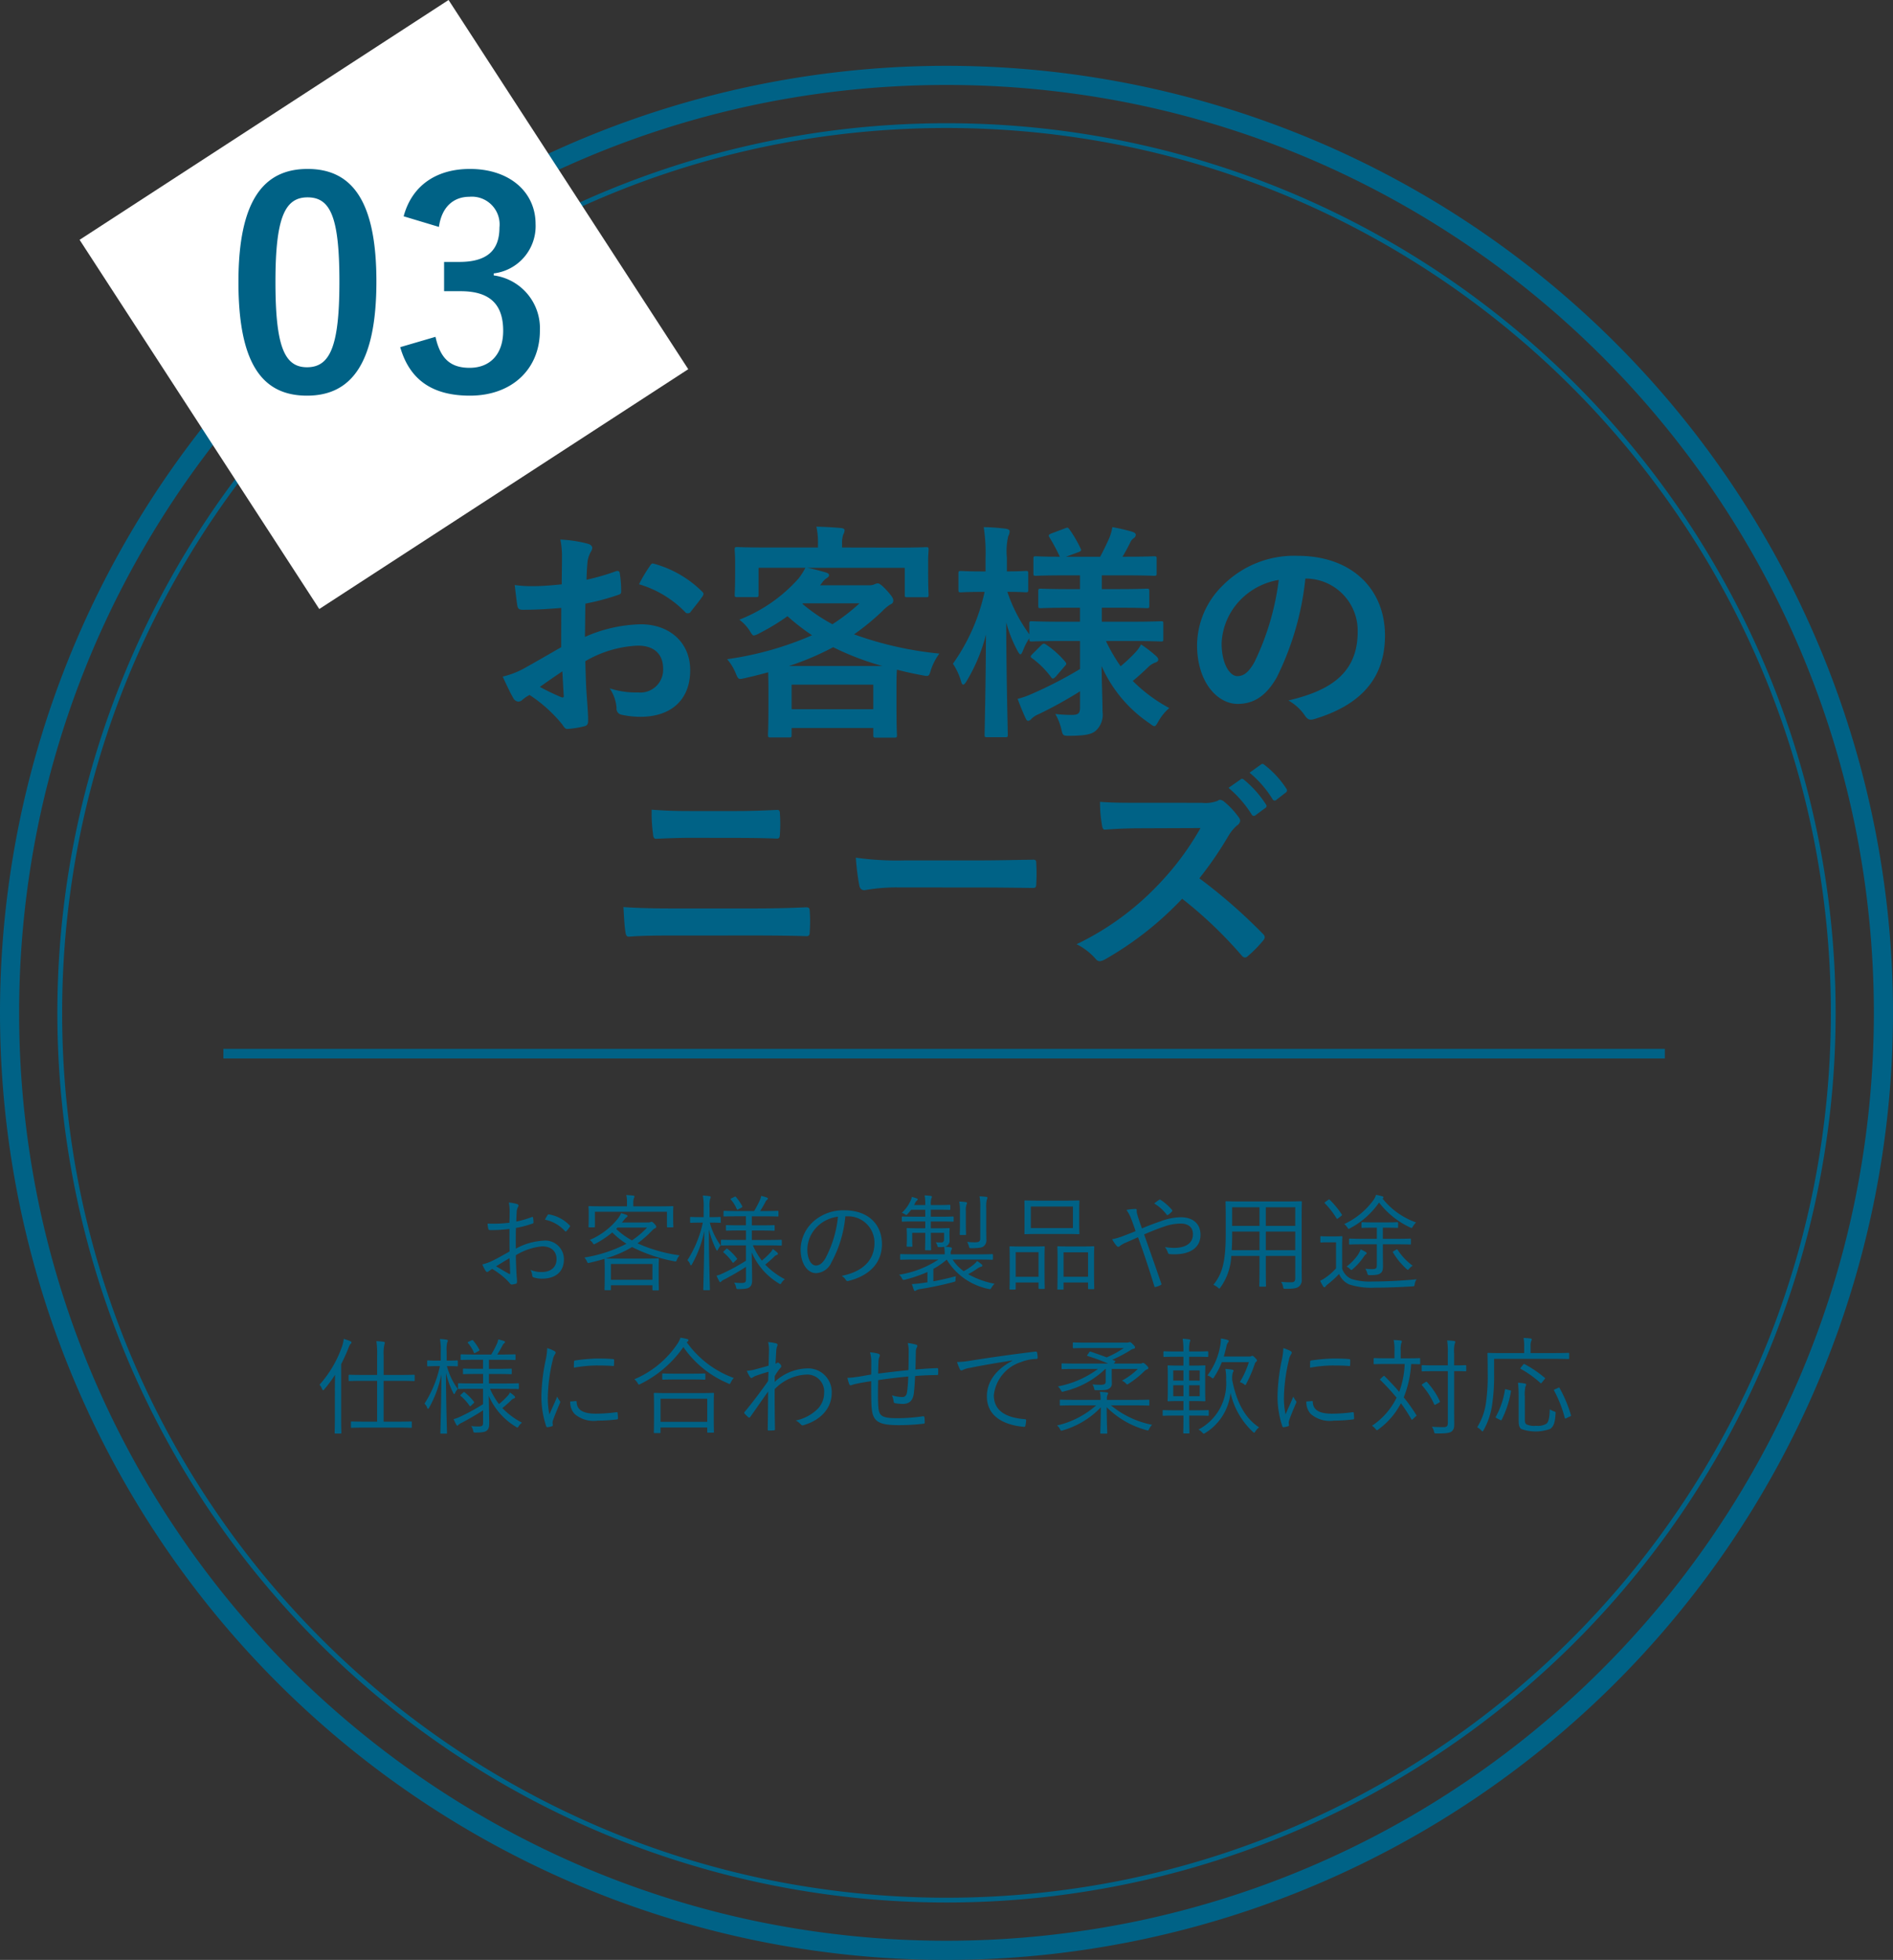
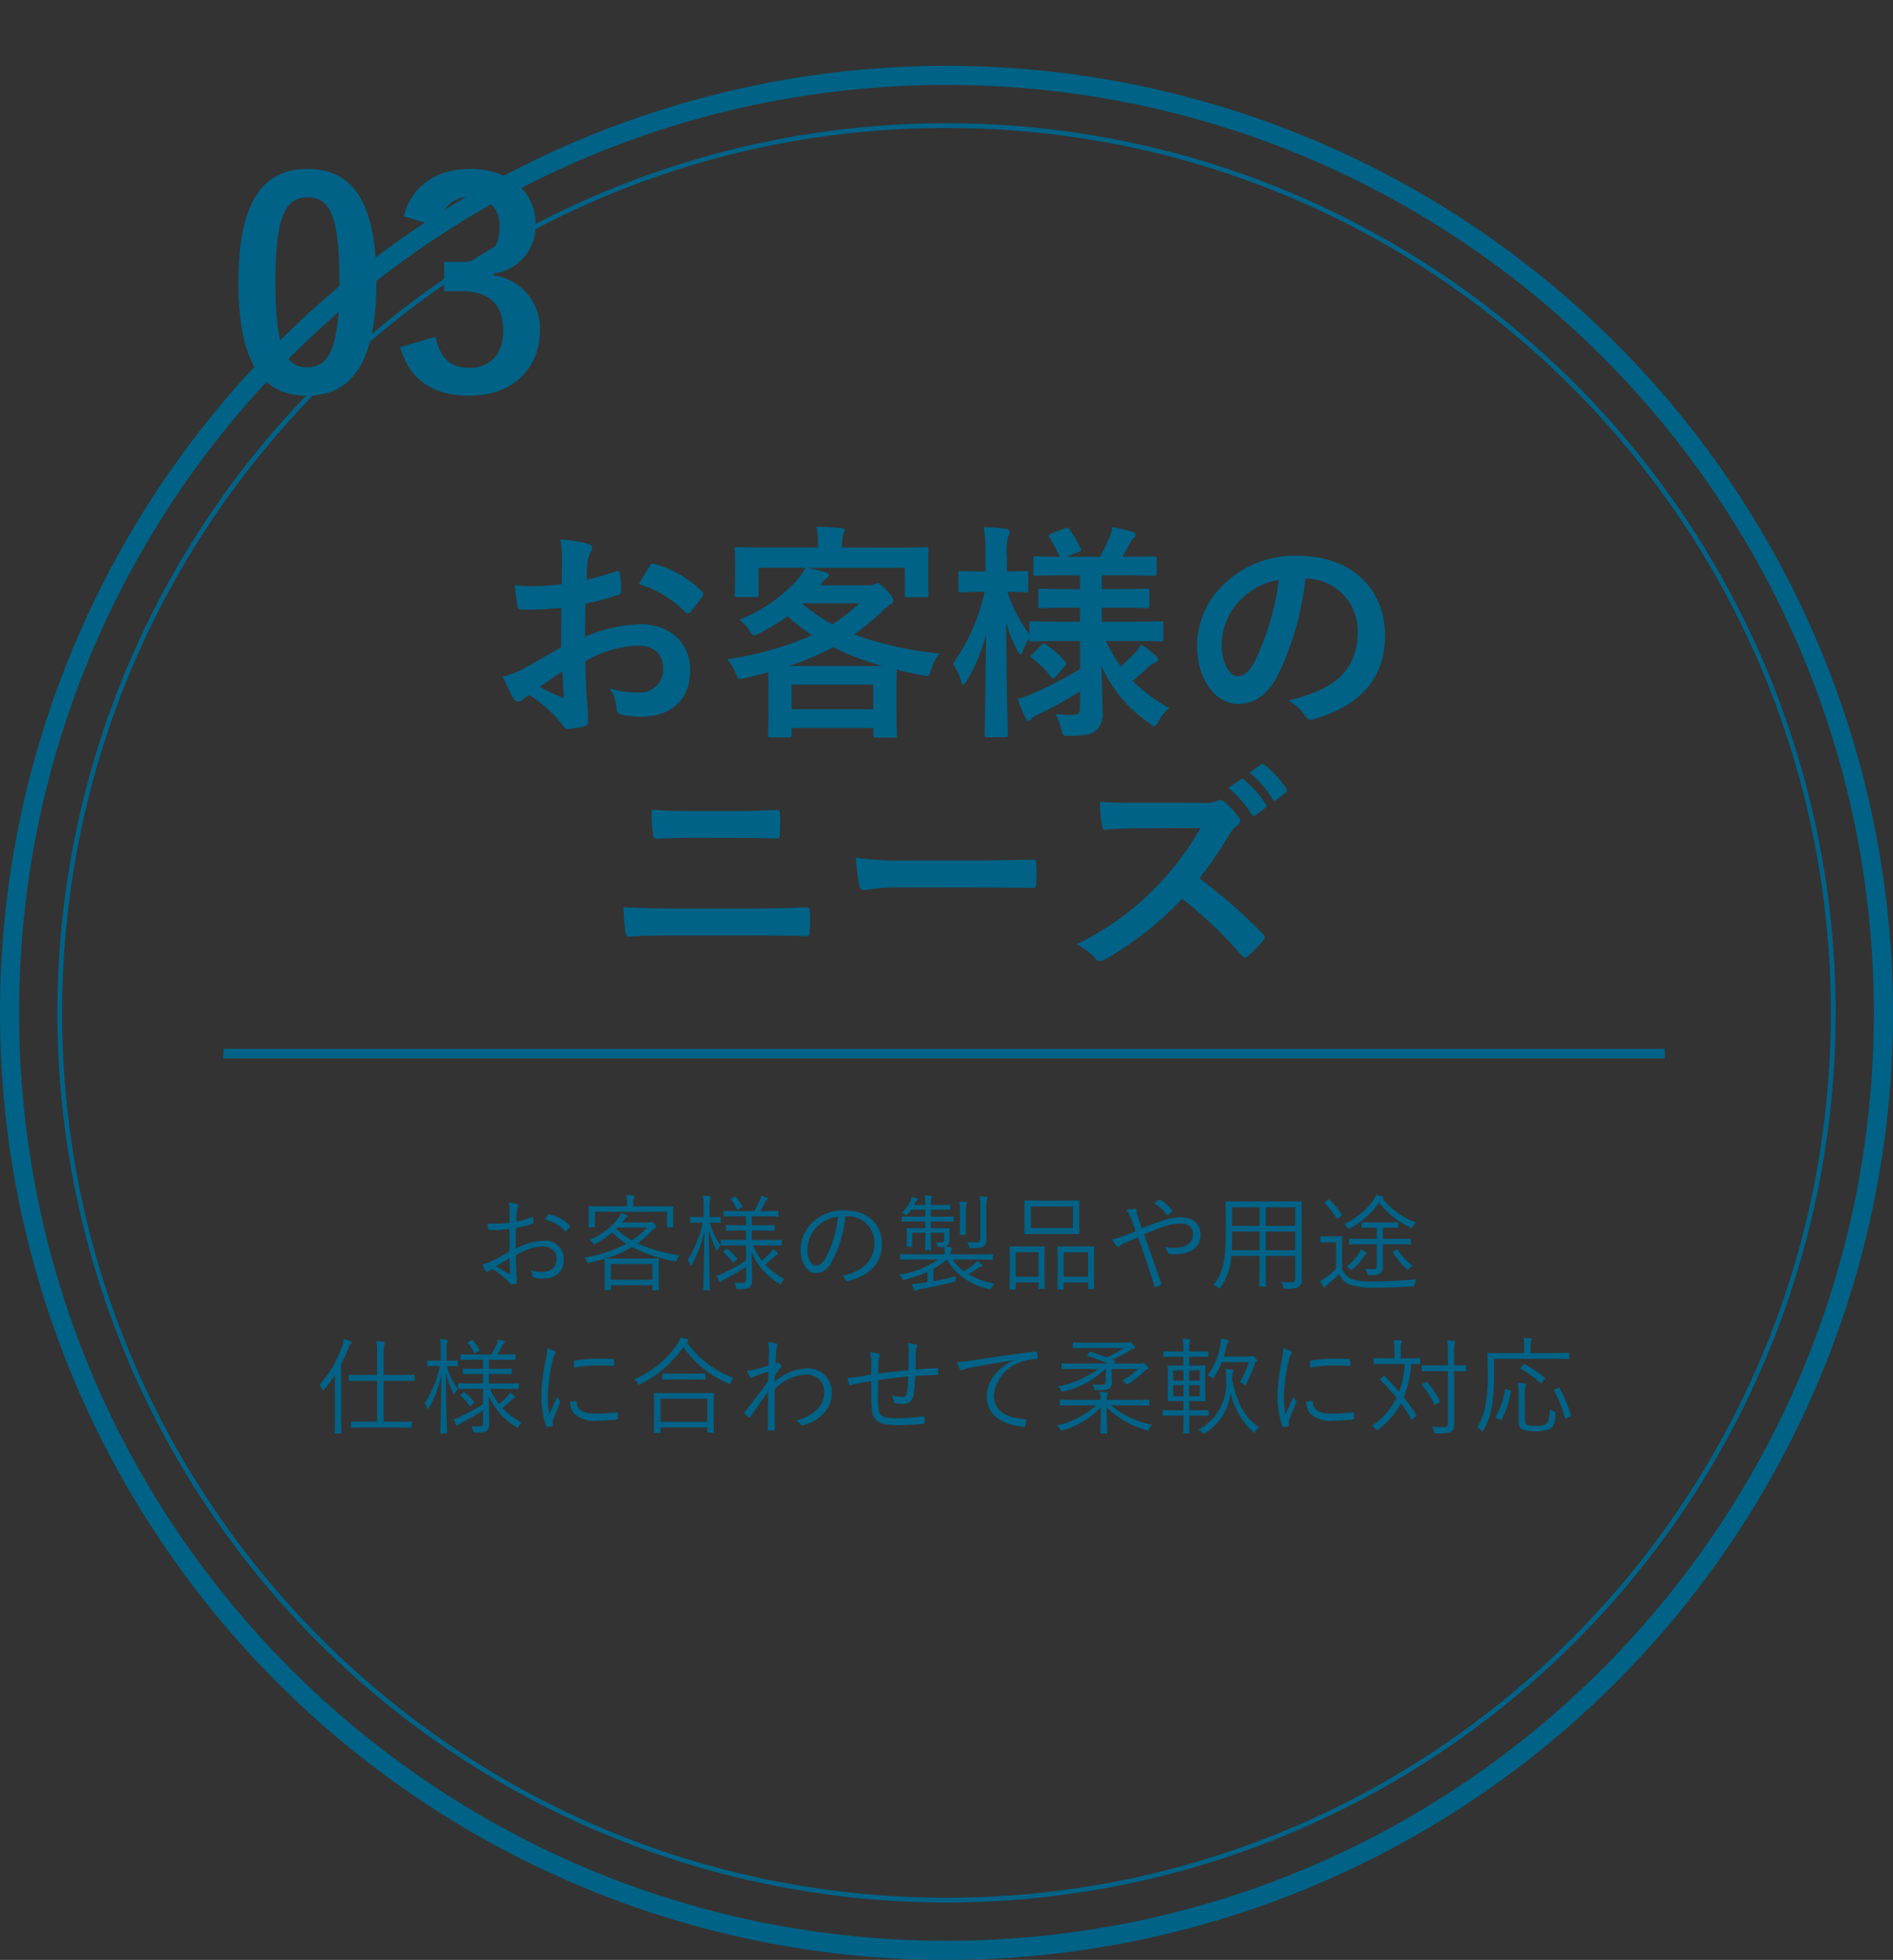
<svg xmlns="http://www.w3.org/2000/svg" width="198" height="204.881" viewBox="0 0 198 204.881">
  <rect x="0" y="0" width="198" height="204.881" fill="#333333" stroke="none" />
  <g id="グループ_89" data-name="グループ 89" transform="translate(-822 -909.762)">
    <path id="パス_504" data-name="パス 504" d="M-45.716-6.27A13.981,13.981,0,0,1-48-6.182a2.842,2.842,0,0,0,.066.517c.022.11.066.165.209.165a15.107,15.107,0,0,0,2.013-.121c0,.759,0,1.573.011,2.354-.671.385-1.3.737-1.782.968a5.121,5.121,0,0,1-1.067.385,4.111,4.111,0,0,0,.341.671c.055.077.1.121.165.121a.257.257,0,0,0,.154-.077c.1-.066.209-.143.374-.242a8.276,8.276,0,0,1,1.6,1.232c.264.286.319.4.418.4A2.383,2.383,0,0,0-45.045.11c.11-.033.121-.1.121-.253,0-.176-.044-.528-.066-1.045-.033-.682-.055-1.287-.055-1.683A6.443,6.443,0,0,1-42.306-3.8c.979,0,1.518.528,1.518,1.331,0,.913-.671,1.353-1.551,1.353a2.766,2.766,0,0,1-1.177-.231,1.464,1.464,0,0,1,.176.506c.011.176.044.253.154.286a2.837,2.837,0,0,0,.88.132c1.386,0,2.288-.693,2.288-2.024a1.945,1.945,0,0,0-2.156-1.947,6.694,6.694,0,0,0-2.871.836c-.011-.726-.011-1.452.011-2.167a10.846,10.846,0,0,0,1.716-.451c.088-.033.121-.044.121-.143a3.282,3.282,0,0,0-.044-.462c-.011-.1-.055-.11-.143-.077A10.416,10.416,0,0,1-45-6.391c.011-.352.022-.66.044-.957a1.163,1.163,0,0,1,.132-.561.293.293,0,0,0,.055-.143.172.172,0,0,0-.132-.165,4.192,4.192,0,0,0-.88-.165,4.784,4.784,0,0,1,.088,1.034C-45.694-6.974-45.705-6.666-45.716-6.27Zm.011,3.707c.033.6.044,1.089.066,1.562,0,.1-.033.121-.11.077-.462-.253-.836-.484-1.364-.792C-46.585-2.035-46.211-2.277-45.705-2.563ZM-42-6.589a3.859,3.859,0,0,1,2.1,1.2.087.087,0,0,0,.143,0,3.333,3.333,0,0,0,.352-.451.094.094,0,0,0,0-.143A3.931,3.931,0,0,0-41.58-7.139c-.077-.011-.11.011-.154.088A3.848,3.848,0,0,0-42-6.589Zm8.052.3c.088-.1.165-.2.242-.3a1.234,1.234,0,0,1,.231-.242c.055-.044.11-.088.11-.143s-.033-.077-.1-.11a3.876,3.876,0,0,0-.572-.187,2.674,2.674,0,0,1-.286.506,7.543,7.543,0,0,1-3,2.3,1.042,1.042,0,0,1,.33.33c.055.077.077.121.121.121s.088-.033.176-.077a9.7,9.7,0,0,0,1.738-1.166A8.187,8.187,0,0,0-33.473-4.07a14.7,14.7,0,0,1-4.411,1.441,1.315,1.315,0,0,1,.275.407c.088.187.088.187.308.132.561-.132,1.067-.264,1.529-.407v.033c0,.066.022.308.022.946v.825c0,1.056-.022,1.342-.022,1.4s.011.077.088.077h.495c.077,0,.088-.011.088-.077V.264h4.345V.726c0,.066.011.077.088.077h.495c.077,0,.088-.011.088-.077s-.022-.341-.022-1.419v-.924c0-.539.022-.781.022-.847s-.011-.077-.088-.077-.429.022-1.463.022h-2.6c-.935,0-1.309-.011-1.419-.022A11.37,11.37,0,0,0-32.89-3.729a16.32,16.32,0,0,0,4.4,1.485c.209.044.209.044.286-.143a1.471,1.471,0,0,1,.286-.473,15.944,15.944,0,0,1-4.4-1.254A11.738,11.738,0,0,0-30.8-5.445a.99.99,0,0,1,.33-.253.161.161,0,0,0,.11-.154c0-.066-.044-.143-.187-.3-.176-.176-.242-.22-.308-.22a.209.209,0,0,0-.1.033.593.593,0,0,1-.264.044Zm3.19,5.984H-35.1v-1.65h4.345Zm-.561-5.456A9.411,9.411,0,0,1-32.9-4.422a7.934,7.934,0,0,1-1.65-1.2l.132-.143Zm2.728-1.661c0-.275.022-.44.022-.495,0-.077-.011-.088-.088-.088-.055,0-.429.022-1.518.022h-2.585v-.4a1.3,1.3,0,0,1,.055-.429.514.514,0,0,0,.066-.209c0-.044-.044-.077-.132-.088-.22-.022-.484-.044-.726-.055a2.883,2.883,0,0,1,.077.748v.429h-2.42c-1.078,0-1.463-.022-1.518-.022-.077,0-.088.011-.088.088s.022.22.022.572v.341c0,.935-.022,1.067-.022,1.133s.011.088.088.088h.495c.077,0,.088-.011.088-.088v-1.54h7.535v1.54c0,.077.011.088.088.088h.495c.077,0,.088-.011.088-.088,0-.055-.022-.2-.022-1.133Zm9.757,3.52c1.089,0,1.452.022,1.518.022s.088-.011.088-.088V-4.4c0-.077-.011-.088-.088-.088s-.429.022-1.518.022h-1.529v-.99h.924c1,0,1.32.022,1.375.022.077,0,.088-.011.088-.088v-.407c0-.077-.011-.088-.088-.088-.055,0-.374.022-1.375.022h-.924v-.946h1.232c1.045,0,1.4.022,1.452.022.088,0,.1-.011.1-.077v-.429c0-.077-.011-.088-.1-.088-.055,0-.407.022-1.452.022h-.363c.2-.308.418-.682.55-.946a.519.519,0,0,1,.154-.209c.055-.044.11-.088.11-.143s-.055-.1-.132-.121a4.341,4.341,0,0,0-.572-.165,2.057,2.057,0,0,1-.143.462,11.059,11.059,0,0,1-.594,1.122h-1.639c-1.056,0-1.408-.022-1.474-.022s-.088.011-.088.088V-7c0,.066.011.077.088.077s.418-.022,1.474-.022h.781V-6H-21.6c-1,0-1.331-.022-1.386-.022-.077,0-.088.011-.088.088v.407c0,.077.011.088.088.088.055,0,.385-.022,1.386-.022h.627v.99H-22c-1.089,0-1.463-.022-1.518-.022s-.077.011-.077.088v.429c0,.077.011.088.077.088S-23.089-3.9-22-3.9h1.023V-2.3A20.74,20.74,0,0,1-23.419-.968a3.341,3.341,0,0,1-.638.231c.1.22.2.429.286.583q.05.1.1.1c.044,0,.088-.044.121-.088a1.477,1.477,0,0,1,.4-.242c.682-.363,1.452-.8,2.178-1.276V-.4c0,.352-.077.429-.517.429a5.469,5.469,0,0,1-.726-.044,1.337,1.337,0,0,1,.2.462c.044.22.066.22.286.22.693-.011.957-.066,1.111-.187.22-.154.286-.363.286-.781,0-.638-.022-1.716-.044-2.871A7.019,7.019,0,0,0-17.545.066a.315.315,0,0,0,.154.077c.044,0,.077-.033.132-.132a1.435,1.435,0,0,1,.352-.374,7.888,7.888,0,0,1-2.057-1.529,10.4,10.4,0,0,0,.891-.781.752.752,0,0,1,.33-.231c.077-.022.11-.066.11-.121a.189.189,0,0,0-.088-.143,3.22,3.22,0,0,0-.451-.352,1.4,1.4,0,0,1-.264.385,7.872,7.872,0,0,1-.88.825,7.512,7.512,0,0,1-.935-1.6Zm-4.785-2.871c0-.088-.011-.1-.088-.1s-.275.022-.99.022h-.088V-7.81a3.29,3.29,0,0,1,.055-.935.424.424,0,0,0,.066-.2q0-.083-.132-.1a5.5,5.5,0,0,0-.693-.066A5.729,5.729,0,0,1-25.4-7.8v.946h-.33c-.737,0-.946-.022-1-.022-.077,0-.088.011-.088.1v.429c0,.077.011.088.088.088.055,0,.264-.022,1-.022h.242A11.86,11.86,0,0,1-27.1-2.354a1.048,1.048,0,0,1,.286.429c.022.077.055.11.088.11s.066-.044.11-.121a11.925,11.925,0,0,0,1.287-3.487c-.022,3.212-.11,5.962-.11,6.127,0,.066.011.077.088.077h.528c.066,0,.077-.011.077-.077,0-.165-.1-2.937-.11-6.281a9.751,9.751,0,0,0,.759,2.1c.044.077.066.121.1.121s.066-.044.1-.121a1.53,1.53,0,0,1,.275-.418,7.167,7.167,0,0,1-1.133-2.387h.066c.715,0,.924.022.99.022s.088-.011.088-.088Zm.352,3.454c-.1.1-.11.11-.044.165a5.088,5.088,0,0,1,.924,1.023c.044.066.066.077.187-.044l.231-.22c.088-.088.088-.11.033-.165a5.447,5.447,0,0,0-.968-.979c-.055-.055-.077-.044-.176.044Zm.792-5.511c-.132.066-.132.088-.077.143a3.724,3.724,0,0,1,.616.99c.033.088.055.088.187.011l.319-.176c.088-.055.088-.077.066-.132a5.246,5.246,0,0,0-.649-.957c-.055-.066-.077-.066-.176-.022Zm12.1,1.892A2.751,2.751,0,0,1-7.535-4.158c0,1.837-1.254,3.014-3.432,3.443a1.279,1.279,0,0,1,.429.407.218.218,0,0,0,.286.121c2.387-.6,3.5-2.046,3.5-3.839,0-2.1-1.463-3.542-3.927-3.542a4.69,4.69,0,0,0-3.3,1.221A4,4,0,0,0-15.257-3.5c0,1.6.781,2.5,1.606,2.5a1.834,1.834,0,0,0,1.617-1.133,12.28,12.28,0,0,0,1.452-4.807Zm-.979.044a11.68,11.68,0,0,1-1.287,4.3c-.319.561-.649.8-1.023.8-.4,0-.891-.517-.891-1.716A3.41,3.41,0,0,1-13.5-5.885,3.706,3.706,0,0,1-11.352-6.9ZM3.344-2.42c1.034,0,1.364.022,1.43.022s.088-.011.088-.088V-2.9c0-.077-.011-.088-.088-.088s-.4.022-1.43.022H.44v-.088A.628.628,0,0,1,.506-3.41.307.307,0,0,0,.561-3.6c0-.044-.044-.088-.132-.1a4.849,4.849,0,0,0-.605-.066.65.65,0,0,0,.264-.121.622.622,0,0,0,.231-.539c0-.176-.011-.385-.011-.594v-.165c0-.286.022-.385.022-.451S.319-5.709.242-5.709s-.374.022-1.3.022h-.583V-6.4h.9C.275-6.4.605-6.38.66-6.38c.077,0,.088-.011.088-.088V-6.82c0-.088-.011-.1-.088-.1-.055,0-.385.022-1.4.022h-.9v-.737h.682c.913,0,1.2.022,1.265.022S.4-7.623.4-7.7v-.352C.4-8.129.385-8.14.308-8.14s-.352.022-1.265.022h-.682v-.044a1.86,1.86,0,0,1,.055-.649.365.365,0,0,0,.055-.176c0-.044-.055-.077-.132-.088-.176-.022-.363-.044-.627-.055a4.616,4.616,0,0,1,.066.979v.033H-3.388l.1-.2a.692.692,0,0,1,.2-.275.159.159,0,0,0,.077-.11c0-.055-.022-.077-.1-.11a4.009,4.009,0,0,0-.517-.154,1.72,1.72,0,0,1-.2.539A3.6,3.6,0,0,1-4.686-7.3a.71.71,0,0,1,.308.132.366.366,0,0,0,.176.088c.044,0,.088-.044.165-.132.121-.143.242-.275.341-.418h1.474V-6.9h-.946c-1.034,0-1.364-.022-1.419-.022-.077,0-.088.011-.088.1v.352c0,.077.011.088.088.088.055,0,.385-.022,1.419-.022h.946v.715h-.561c-.924,0-1.232-.022-1.3-.022s-.088.011-.088.077.022.2.022.66v.484c0,.473-.022.583-.022.638,0,.077.011.088.088.088h.44c.066,0,.077-.011.077-.088,0-.055-.022-.187-.022-.594v-.77h1.364v.363c0,.935-.022,1.32-.022,1.375,0,.077.011.088.088.088H-1.7c.077,0,.088-.011.088-.088,0-.055-.022-.44-.022-1.375v-.363H-.253v.638c0,.264-.088.374-.319.374a5.377,5.377,0,0,1-.561-.022.963.963,0,0,1,.176.352c.044.154.055.154.22.154a2.734,2.734,0,0,0,.495-.033,4.153,4.153,0,0,1,.055.693v.088H-3.344c-1.023,0-1.364-.022-1.419-.022-.077,0-.088.011-.088.088v.418c0,.077.011.088.088.088.055,0,.4-.022,1.419-.022h2.5A10.316,10.316,0,0,1-4.961-.836a1.008,1.008,0,0,1,.286.352c.1.2.121.22.341.165a14.324,14.324,0,0,0,2.343-.8V-.044l-.451.066A11.244,11.244,0,0,1-3.619.143c.066.209.132.418.209.616.022.066.055.1.11.1A.2.2,0,0,0-3.168.8,1.145,1.145,0,0,1-2.728.66,34.225,34.225,0,0,0,.715-.066c.22-.055.231-.077.231-.253A1.264,1.264,0,0,1,.99-.682C.2-.473-.539-.3-1.375-.143v-1.3a8.565,8.565,0,0,0,1.4-.968A6.644,6.644,0,0,0,4.4.649c.2.044.2.044.319-.154A1.68,1.68,0,0,1,5.027.11a9.141,9.141,0,0,1-2.761-1,9.43,9.43,0,0,0,.957-.583,1.128,1.128,0,0,1,.4-.2c.077-.022.132-.055.132-.11s-.022-.077-.066-.121a2.876,2.876,0,0,0-.495-.363,2.064,2.064,0,0,1-.341.363,6.75,6.75,0,0,1-1.056.7A4.52,4.52,0,0,1,.638-2.42Zm.187-2.211c0,.308-.132.407-.528.407a6.8,6.8,0,0,1-.847-.044,1.849,1.849,0,0,1,.187.451c.044.2.055.209.275.209.792-.011,1.078-.055,1.265-.2a.784.784,0,0,0,.286-.671c0-.264-.011-.605-.011-.99V-7.788a3.2,3.2,0,0,1,.055-.88.514.514,0,0,0,.066-.209c0-.044-.044-.088-.132-.1C3.938-9,3.729-9.02,3.454-9.031a6.142,6.142,0,0,1,.077,1.265Zm-2.123-1.5c0,.7-.022.99-.022,1.045,0,.088.011.1.088.1h.484c.077,0,.088-.011.088-.1,0-.055-.022-.341-.022-1.045V-7.48a1.786,1.786,0,0,1,.066-.682.3.3,0,0,0,.055-.165c0-.055-.055-.088-.132-.1a5.518,5.518,0,0,0-.682-.055,4.865,4.865,0,0,1,.077,1ZM13.882-7.513c0-.682.022-.935.022-1s-.011-.088-.088-.088c-.055,0-.418.022-1.474.022H9.7C8.657-8.58,8.294-8.6,8.228-8.6s-.077.011-.077.088.011.319.011,1V-6.16c0,.693-.011.935-.011,1s0,.088.077.088.429-.022,1.474-.022h2.64c1.056,0,1.419.022,1.474.022.077,0,.088-.011.088-.088s-.022-.308-.022-1Zm-.66,1.8h-4.4V-7.964h4.4Zm2.211,3.19c0-.858.022-1.133.022-1.188,0-.088-.011-.1-.088-.1s-.33.022-1.177.022H12.859c-.836,0-1.111-.022-1.177-.022s-.088.011-.088.1c0,.055.022.33.022,1.342v.979c0,1.694-.022,1.958-.022,2.024s.011.088.088.088h.473c.077,0,.088-.011.088-.088v-.66h2.563V.572c0,.088.011.1.088.1h.473c.077,0,.088-.011.088-.1,0-.055-.022-.319-.022-1.98Zm-.627,1.9H12.243V-3.179h2.563ZM10.252-2.53c0-.858.022-1.133.022-1.188,0-.077-.011-.088-.088-.088-.055,0-.319.022-1.133.022H7.81c-.8,0-1.067-.022-1.133-.022s-.088.011-.088.088c0,.055.022.33.022,1.342v.99C6.611.3,6.589.572,6.589.627c0,.077.011.088.088.088H7.15c.077,0,.088-.011.088-.088V-.022H9.625V.561c0,.077.011.088.088.088h.473c.077,0,.088-.011.088-.088S10.252.22,10.252-1.43ZM9.625-.616H7.238V-3.19H9.625Zm10.813-5.06c-.088-.264-.165-.451-.286-.825-.132-.418-.187-.583-.22-.726a.85.85,0,0,1-.033-.319c0-.1-.011-.165-.143-.165a5.016,5.016,0,0,0-.935.1A4.249,4.249,0,0,1,19.349-6.6c.165.44.3.814.429,1.21-.55.231-.924.363-1.342.528a6.819,6.819,0,0,1-1.111.319,3.9,3.9,0,0,0,.462.682.263.263,0,0,0,.187.11.272.272,0,0,0,.165-.088,2.484,2.484,0,0,1,.594-.341c.4-.176.77-.341,1.3-.572C20.68-2.981,21.186-1.43,21.747.385c.022.066.033.077.1.066a2.1,2.1,0,0,0,.539-.2c.11-.055.11-.088.066-.2-.594-1.738-1.166-3.344-1.782-5.1.671-.286,1.353-.572,2.079-.814A5.227,5.227,0,0,1,24.5-6.182c.605,0,1.276.242,1.276,1.122,0,.99-.847,1.419-1.947,1.419a5.491,5.491,0,0,1-.979-.088,1.991,1.991,0,0,1,.319.627.178.178,0,0,0,.176.11,3.98,3.98,0,0,0,.517.022c1.584,0,2.706-.671,2.706-2.035,0-1.166-.8-1.837-2.068-1.837a6.193,6.193,0,0,0-2.09.418C21.714-6.193,21.12-5.962,20.438-5.676Zm1.287-2.607a4.555,4.555,0,0,1,1.3,1.166.1.1,0,0,0,.143.033,2.2,2.2,0,0,0,.418-.363.12.12,0,0,0,0-.165A5.662,5.662,0,0,0,22.4-8.657c-.077-.044-.1-.044-.165,0A5.739,5.739,0,0,0,21.725-8.283Zm9.108-.209c-1.111,0-1.5-.022-1.562-.022s-.088.011-.088.088c0,.055.022.583.022,1.727v1.65C29.2-2.024,28.8-.891,27.918.22A2.045,2.045,0,0,1,28.38.5c.077.077.121.11.154.11s.066-.044.132-.132A6.125,6.125,0,0,0,29.788-2.8h2.948V-1.5c0,1.243-.022,1.76-.022,1.826s.011.088.088.088h.528c.077,0,.088-.011.088-.088S33.4-.253,33.4-1.5V-2.8h3.08V-.484c0,.3-.11.44-.385.44A10.669,10.669,0,0,1,35-.088a1.353,1.353,0,0,1,.2.506c.044.22.044.22.275.22.88,0,1.155-.066,1.364-.22a.866.866,0,0,0,.319-.759c0-.462-.011-.968-.011-1.474V-6.7c0-1.144.022-1.672.022-1.727,0-.077-.011-.088-.088-.088s-.462.022-1.573.022ZM36.476-5.94H33.4V-7.887h3.08Zm0,2.541H33.4V-5.346h3.08Zm-3.74,0h-2.9c.022-.473.044-1.023.044-1.65v-.3h2.86Zm0-2.541h-2.86V-7.887h2.86Zm8.646,2.2c0-.693.022-.979.022-1.034,0-.077-.011-.088-.088-.088-.055,0-.22.022-.781.022h-.583c-.561,0-.7-.022-.748-.022-.088,0-.1.011-.1.088v.484c0,.077.011.088.1.088.044,0,.187-.022.748-.022h.792V-1.5a6.086,6.086,0,0,1-.99.891,3.724,3.724,0,0,1-.671.407A4.783,4.783,0,0,0,39.4.385a.159.159,0,0,0,.132.088c.055,0,.088-.033.121-.088a1.352,1.352,0,0,1,.253-.242A10.9,10.9,0,0,0,41.063-.913,2.065,2.065,0,0,0,42.108.176a7.484,7.484,0,0,0,2.706.341c1.122,0,2.475-.044,3.905-.132.22-.011.22-.011.253-.242a1.2,1.2,0,0,1,.2-.5c-1.628.154-3.2.231-4.609.231a6.3,6.3,0,0,1-2.2-.264,1.766,1.766,0,0,1-.979-1.078Zm7.194-.781c0-.077-.011-.088-.088-.088-.055,0-.429.022-1.518.022H45.639V-5.753h.352c.836,0,1.089.022,1.144.022.088,0,.1-.011.1-.088v-.418c0-.077-.011-.088-.1-.088-.055,0-.308.022-1.144.022H44.649c-.847,0-1.1-.022-1.155-.022-.077,0-.088.011-.088.088v.418c0,.077.011.088.088.088.055,0,.3-.022,1.133-.022h.385v1.166H43.7c-1.089,0-1.452-.022-1.507-.022-.077,0-.088.011-.088.088v.44c0,.077.011.088.088.088.055,0,.418-.022,1.507-.022h1.309v2.178c0,.341-.088.418-.506.418a5.148,5.148,0,0,1-.7-.044,1.52,1.52,0,0,1,.2.451c.055.209.077.22.286.22.682,0,.946-.066,1.089-.187.209-.154.275-.341.275-.77,0-.363-.011-.891-.011-1.43v-.836H46.97c1.089,0,1.463.022,1.518.022.077,0,.088-.011.088-.088ZM49.115-6.3a7.8,7.8,0,0,1-3.509-2.5c.077-.033.1-.066.1-.11s-.033-.1-.121-.121a5.8,5.8,0,0,0-.66-.154,1.837,1.837,0,0,1-.286.572,7.891,7.891,0,0,1-3.047,2.486,1.144,1.144,0,0,1,.319.33c.077.121.1.165.154.165a.383.383,0,0,0,.154-.066,8.492,8.492,0,0,0,3.025-2.684A8.673,8.673,0,0,0,48.5-5.775a.4.4,0,0,0,.143.055c.044,0,.077-.044.143-.165A1.9,1.9,0,0,1,49.115-6.3ZM43.945-3.08c0-.055-.044-.1-.121-.143a4.341,4.341,0,0,0-.506-.264,2.7,2.7,0,0,1-.33.638,5.617,5.617,0,0,1-1.144,1.166,1.334,1.334,0,0,1,.352.242c.077.077.11.11.154.11s.077-.033.165-.11a6.662,6.662,0,0,0,1.1-1.232,1.564,1.564,0,0,1,.209-.264C43.9-2.992,43.945-3.025,43.945-3.08Zm2.827-.22c-.11.066-.1.088-.055.165A7.434,7.434,0,0,0,48.1-1.452c.077.066.121.11.154.11s.077-.044.143-.132a1.725,1.725,0,0,1,.363-.3A6.425,6.425,0,0,1,47.19-3.432c-.055-.077-.077-.077-.165-.022ZM39.644-8.459c-.121.077-.121.11-.055.176a8.9,8.9,0,0,1,1.2,1.54c.055.088.077.088.209-.011l.264-.209c.121-.088.121-.11.088-.165a9.457,9.457,0,0,0-1.265-1.54c-.044-.044-.077-.055-.176.022ZM-55.627,9.709c0-.077-.011-.088-.077-.088s-.429.022-1.551.022h-1.617V7.608a4.405,4.405,0,0,1,.077-1.144.746.746,0,0,0,.044-.187c0-.055-.044-.088-.121-.1a6.979,6.979,0,0,0-.759-.066,8.789,8.789,0,0,1,.077,1.518V9.643h-1.353c-1.111,0-1.474-.022-1.54-.022s-.088.011-.088.088v.484c0,.077.011.088.088.088s.429-.022,1.54-.022h1.353v4.268H-60.7c-1.089,0-1.452-.022-1.518-.022s-.077.011-.077.088v.473c0,.088.011.1.077.1s.429-.022,1.518-.022h3.179c1.089,0,1.452.022,1.507.022.077,0,.088-.011.088-.1v-.473c0-.077-.011-.088-.088-.088-.055,0-.418.022-1.507.022h-1.353V10.259h1.617c1.122,0,1.5.022,1.551.022s.077-.011.077-.088Zm-8.349,4.246c0,1.166-.022,1.672-.022,1.727,0,.077.011.088.088.088h.528c.077,0,.088-.011.088-.088,0-.055-.022-.561-.022-1.727V8.51a17.778,17.778,0,0,0,.77-1.7c.1-.253.143-.341.209-.4a.222.222,0,0,0,.1-.165c0-.055-.033-.088-.121-.132a5.573,5.573,0,0,0-.693-.242,3.046,3.046,0,0,1-.154.737,11.86,11.86,0,0,1-2.376,4.059,1.274,1.274,0,0,1,.275.451c.033.077.066.121.1.121s.077-.033.132-.1a13.865,13.865,0,0,0,1.122-1.518c-.011.506-.022,1.089-.022,1.485Zm17.644-2.86c1.089,0,1.452.022,1.518.022s.088-.011.088-.088V10.6c0-.077-.011-.088-.088-.088s-.429.022-1.518.022h-1.529v-.99h.924c1,0,1.32.022,1.375.022.077,0,.088-.011.088-.088V9.071c0-.077-.011-.088-.088-.088-.055,0-.374.022-1.375.022h-.924V8.059h1.232c1.045,0,1.4.022,1.452.022.088,0,.1-.011.1-.077V7.575c0-.077-.011-.088-.1-.088-.055,0-.407.022-1.452.022h-.363c.2-.308.418-.682.55-.946a.519.519,0,0,1,.154-.209c.055-.044.11-.088.11-.143s-.055-.1-.132-.121a4.341,4.341,0,0,0-.572-.165,2.057,2.057,0,0,1-.143.462,11.059,11.059,0,0,1-.594,1.122h-1.639c-1.056,0-1.408-.022-1.474-.022s-.088.011-.088.088V8c0,.066.011.077.088.077s.418-.022,1.474-.022h.781V9H-49.1c-1,0-1.331-.022-1.386-.022-.077,0-.088.011-.088.088v.407c0,.077.011.088.088.088.055,0,.385-.022,1.386-.022h.627v.99H-49.5c-1.089,0-1.463-.022-1.518-.022s-.077.011-.077.088v.429c0,.077.011.088.077.088s.429-.022,1.518-.022h1.023V12.7a20.74,20.74,0,0,1-2.442,1.331,3.341,3.341,0,0,1-.638.231c.1.22.2.429.286.583q.05.1.1.1c.044,0,.088-.044.121-.088a1.477,1.477,0,0,1,.4-.242c.682-.363,1.452-.8,2.178-1.276V14.6c0,.352-.077.429-.517.429a5.469,5.469,0,0,1-.726-.044,1.337,1.337,0,0,1,.2.462c.044.22.066.22.286.22.693-.011.957-.066,1.111-.187.22-.154.286-.363.286-.781,0-.638-.022-1.716-.044-2.871a7.019,7.019,0,0,0,2.838,3.234.315.315,0,0,0,.154.077c.044,0,.077-.033.132-.132a1.435,1.435,0,0,1,.352-.374,7.888,7.888,0,0,1-2.057-1.529,10.4,10.4,0,0,0,.891-.781.752.752,0,0,1,.33-.231c.077-.022.11-.066.11-.121a.189.189,0,0,0-.088-.143,3.22,3.22,0,0,0-.451-.352,1.4,1.4,0,0,1-.264.385,7.872,7.872,0,0,1-.88.825,7.512,7.512,0,0,1-.935-1.6Zm-4.785-2.871c0-.088-.011-.1-.088-.1s-.275.022-.99.022h-.088V7.19a3.29,3.29,0,0,1,.055-.935.424.424,0,0,0,.066-.2q0-.083-.132-.1a5.5,5.5,0,0,0-.693-.066A5.729,5.729,0,0,1-52.9,7.2v.946h-.33c-.737,0-.946-.022-1-.022-.077,0-.088.011-.088.1v.429c0,.077.011.088.088.088.055,0,.264-.022,1-.022h.242A11.86,11.86,0,0,1-54.6,12.646a1.048,1.048,0,0,1,.286.429c.022.077.055.11.088.11s.066-.044.11-.121a11.925,11.925,0,0,0,1.287-3.487c-.022,3.212-.11,5.962-.11,6.127,0,.066.011.077.088.077h.528c.066,0,.077-.011.077-.077,0-.165-.1-2.937-.11-6.281a9.751,9.751,0,0,0,.759,2.1c.044.077.066.121.1.121s.066-.044.1-.121a1.53,1.53,0,0,1,.275-.418,7.167,7.167,0,0,1-1.133-2.387h.066c.715,0,.924.022.99.022s.088-.011.088-.088Zm.352,3.454c-.1.1-.11.11-.044.165a5.088,5.088,0,0,1,.924,1.023c.044.066.066.077.187-.044l.231-.22c.088-.088.088-.11.033-.165a5.447,5.447,0,0,0-.968-.979c-.055-.055-.077-.044-.176.044Zm.792-5.511c-.132.066-.132.088-.077.143a3.724,3.724,0,0,1,.616.99c.033.088.055.088.187.011l.319-.176c.088-.055.088-.077.066-.132a5.246,5.246,0,0,0-.649-.957c-.055-.066-.077-.066-.176-.022Zm8.206.671a6.345,6.345,0,0,1-.154,1.221,20.015,20.015,0,0,0-.451,3.751,9.763,9.763,0,0,0,.5,3.19.138.138,0,0,0,.121.11,2.666,2.666,0,0,0,.495-.11.094.094,0,0,0,.077-.1c0-.077-.022-.143-.022-.242a.655.655,0,0,1,.044-.275c.231-.649.462-1.188.7-1.749a.365.365,0,0,0,.055-.176.175.175,0,0,0-.055-.11,2.737,2.737,0,0,1-.264-.44c-.319.77-.55,1.243-.814,1.859a8.386,8.386,0,0,1-.165-1.892,18.033,18.033,0,0,1,.517-3.8,1.615,1.615,0,0,1,.22-.583.3.3,0,0,0,.077-.187c0-.066-.044-.11-.154-.176A4.057,4.057,0,0,0-41.767,6.838Zm2.409,5.577a1.811,1.811,0,0,0,.462,1.309,3.056,3.056,0,0,0,2.42.693,16.458,16.458,0,0,0,1.969-.121c.143-.022.143-.033.143-.132,0-.154-.022-.385-.033-.517-.011-.11-.033-.121-.121-.11a16.457,16.457,0,0,1-2.167.154c-1.3,0-1.969-.374-2-1.21,0-.088-.022-.121-.077-.11Zm.385-3.531a13.941,13.941,0,0,1,2.3-.231c.627,0,1.342.011,1.771.055.1.011.121-.011.121-.1.011-.165.011-.341.011-.517,0-.088-.022-.1-.165-.11-.3-.033-.924-.055-1.562-.055a18.2,18.2,0,0,0-2.332.2c-.11.022-.132.055-.132.154C-38.973,8.411-38.973,8.587-38.973,8.884Zm14.63,3.8c0-.748.022-1.023.022-1.078,0-.077-.011-.088-.1-.088-.055,0-.429.022-1.507.022h-3.08c-1.078,0-1.452-.022-1.518-.022s-.088.011-.088.088c0,.055.022.33.022,1.232v.891c0,1.6-.022,1.848-.022,1.914s.011.077.088.077H-30c.077,0,.088-.011.088-.077v-.506h4.884v.451c0,.077.011.088.088.088h.517c.088,0,.1-.011.1-.088,0-.055-.022-.308-.022-1.892Zm-.682,1.859h-4.884V12.129h4.884Zm-2.046-8.4A.156.156,0,0,0-26.994,6c0-.055-.044-.088-.154-.121-.187-.044-.418-.088-.682-.132a2.352,2.352,0,0,1-.308.627,10.153,10.153,0,0,1-4.51,3.718,1.505,1.505,0,0,1,.341.4c.066.11.088.154.143.154A.478.478,0,0,0-32,10.578a11.8,11.8,0,0,0,4.477-3.85,10.7,10.7,0,0,0,4.653,3.784.39.39,0,0,0,.176.066c.055,0,.088-.055.143-.176a1.58,1.58,0,0,1,.308-.44,10.376,10.376,0,0,1-4.928-3.74Zm1.848,3.432c0-.077-.011-.088-.088-.088-.055,0-.363.022-1.287.022h-1.76c-.924,0-1.221-.022-1.287-.022s-.088.011-.088.088v.473c0,.077.011.088.088.088s.363-.022,1.287-.022h1.76c.924,0,1.232.022,1.287.022.077,0,.088-.011.088-.088Zm6.567-3.355a3.722,3.722,0,0,1,.088.968c-.022.649-.022,1.056-.044,1.485-.638.187-1.078.3-1.551.429a4.474,4.474,0,0,1-.726.11,4.336,4.336,0,0,0,.308.605c.077.1.121.154.187.143.088-.011.22-.143.462-.231.374-.132.88-.3,1.309-.418,0,.264-.022.6-.033.968-.836,1.177-1.628,2.233-2.453,3.223-.055.066-.066.121-.011.176a4.632,4.632,0,0,0,.407.4c.066.044.121.033.187-.044.616-.869,1.21-1.738,1.87-2.662-.011,1.463-.022,2.629-.044,3.982,0,.077.022.1.088.1.2,0,.484-.011.583-.022.055-.011.088-.033.088-.1-.022-1.441-.044-2.805-.033-4.2a4.878,4.878,0,0,1,3.333-1.529A1.763,1.763,0,0,1-12.8,11.513a2.381,2.381,0,0,1-.671,1.672,4.58,4.58,0,0,1-2.3,1.221,1.7,1.7,0,0,1,.528.4.248.248,0,0,0,.319.077c2-.594,2.915-1.969,2.915-3.322a2.465,2.465,0,0,0-2.618-2.6,5.139,5.139,0,0,0-3.344,1.408c0-.2,0-.374.011-.616a6.094,6.094,0,0,1,.539-.792c.1-.11.143-.165.143-.231a.409.409,0,0,0-.143-.242c-.1-.1-.165-.143-.209-.143a.119.119,0,0,0-.077.033.645.645,0,0,1-.176.088c.022-.528.055-.913.077-1.408a1.637,1.637,0,0,1,.1-.429c.055-.132.044-.231-.077-.275A4.08,4.08,0,0,0-18.656,6.211ZM-3.982,9.137c-1.012.1-2.222.242-3.168.363.011-.407.011-.748.033-1.2a1.594,1.594,0,0,1,.077-.484.913.913,0,0,0,.066-.231.2.2,0,0,0-.154-.165A4.331,4.331,0,0,0-8,7.278a3.714,3.714,0,0,1,.132,1.078c0,.407,0,.814-.011,1.243-.539.088-1.089.2-1.672.275a5.632,5.632,0,0,1-.814.066,3.934,3.934,0,0,0,.2.682c.044.1.11.121.22.088a4.036,4.036,0,0,1,.506-.143c.506-.11.979-.187,1.562-.275,0,1.166,0,2.365.055,2.849.132,1.32.66,1.749,2.783,1.749a21.72,21.72,0,0,0,2.662-.154c.077-.011.1-.044.1-.154a4.351,4.351,0,0,0-.033-.517c-.011-.088-.044-.11-.176-.1a18.446,18.446,0,0,1-2.662.2c-1.617,0-1.9-.242-1.98-1.155-.055-.627-.044-1.661-.022-2.827C-6.138,10.028-5.038,9.9-4,9.808a15.1,15.1,0,0,1-.11,1.518c-.055.451-.2.627-.528.627a3.858,3.858,0,0,1-1.067-.176,2.389,2.389,0,0,1,.176.616c.011.121.033.176.132.2a5,5,0,0,0,.825.077c.649,0,1.045-.3,1.155-1.1.055-.418.1-1.1.132-1.815.814-.066,1.54-.1,2.3-.1.088,0,.11-.033.11-.132a3.552,3.552,0,0,0,0-.484c0-.088-.022-.11-.11-.11-.726.022-1.43.077-2.266.143.022-.638.033-1.221.044-1.881a.917.917,0,0,1,.088-.4.312.312,0,0,0,.066-.176c0-.077-.033-.11-.143-.143a4.707,4.707,0,0,0-.858-.165,3.419,3.419,0,0,1,.1.913C-3.96,7.806-3.96,8.466-3.982,9.137Zm10.89-.99c-1.727.913-2.684,2.189-2.684,3.74,0,2.222,2,3.014,3.861,3.179.121.011.154-.033.176-.154a3.291,3.291,0,0,0,.066-.528c0-.088-.033-.11-.176-.121-1.606-.132-3.2-.671-3.2-2.5A4.093,4.093,0,0,1,7.788,8.3a4.554,4.554,0,0,1,1.606-.33c.11-.011.143-.033.143-.132a3.128,3.128,0,0,0-.066-.55c-.022-.066-.077-.1-.187-.088-2.948.363-5.181.693-6.82.957A8.6,8.6,0,0,1,1.1,8.29a6.09,6.09,0,0,0,.308.781.186.186,0,0,0,.154.1.611.611,0,0,0,.209-.077,2.367,2.367,0,0,1,.66-.187C3.817,8.62,5.247,8.389,6.9,8.125Zm10.6.308.1-.143c.066-.1.066-.1.011-.143l-.275-.121a13.1,13.1,0,0,0,1.87-.979,1.034,1.034,0,0,1,.319-.154c.088-.011.187-.044.187-.143s-.055-.165-.242-.352-.253-.209-.308-.209a.263.263,0,0,0-.1.022.533.533,0,0,1-.2.033H14.817c-1.089,0-1.463-.022-1.518-.022-.077,0-.088.011-.088.088v.429c0,.077.011.088.088.088.055,0,.429-.022,1.518-.022h3.729a10.234,10.234,0,0,1-1.793.979c-.539-.209-1.111-.407-1.661-.594-.088-.022-.1-.033-.165.066l-.154.22c-.077.11-.1.132-.011.165a19.818,19.818,0,0,1,2.145.792h-3.3c-1.078,0-1.43-.022-1.485-.022-.077,0-.088.011-.088.077v.44c0,.077.011.088.088.088.055,0,.407-.022,1.485-.022H15.84a10.244,10.244,0,0,1-4.191,1.826,1.322,1.322,0,0,1,.308.385c.11.209.132.2.33.132A9.246,9.246,0,0,0,16.61,9.016h.055c-.011.187-.011.374-.011.55V10.3c0,.308-.132.374-.583.374a7.923,7.923,0,0,1-.8-.044,1.367,1.367,0,0,1,.176.44c.033.165.055.165.209.165.891,0,1.144-.011,1.353-.165a.579.579,0,0,0,.286-.539c0-.176-.011-.374-.011-.671V9.016h2.728a7.1,7.1,0,0,1-1.661,1.221,1.332,1.332,0,0,1,.385.264c.088.088.132.132.176.132s.066-.033.143-.077a9.758,9.758,0,0,0,1.639-1.309.77.77,0,0,1,.33-.2.147.147,0,0,0,.088-.143c0-.077-.066-.143-.231-.308s-.253-.209-.319-.209a.251.251,0,0,0-.121.033.319.319,0,0,1-.154.033Zm2.156,4.367c1.045,0,1.4.022,1.452.022.088,0,.1-.011.1-.088v-.44c0-.077-.011-.088-.1-.088-.055,0-.407.022-1.452.022H16.775v-.143a.932.932,0,0,1,.066-.385.348.348,0,0,0,.066-.165c0-.044-.055-.077-.132-.088a6.791,6.791,0,0,0-.737-.066,2.948,2.948,0,0,1,.077.671v.176H13.4c-1.045,0-1.408-.022-1.463-.022-.077,0-.088.011-.088.088v.44c0,.077.011.088.088.088.055,0,.418-.022,1.463-.022h2.255a9.292,9.292,0,0,1-4.092,2.1,1.174,1.174,0,0,1,.3.374c.1.2.11.2.319.132a8.9,8.9,0,0,0,3.96-2.4c-.011,1.584-.055,2.453-.055,2.662,0,.077.011.088.088.088h.55c.077,0,.088-.011.088-.088,0-.209-.055-1.1-.055-2.673a9.309,9.309,0,0,0,4.125,2.387c.209.066.22.077.319-.132a1.527,1.527,0,0,1,.308-.418,9.668,9.668,0,0,1-4.312-2.035Zm7.766.583c0-.077-.011-.088-.088-.088-.055,0-.352.022-1.342.022h-.616v-.968h.418c.847,0,1.122.022,1.188.022s.088-.011.088-.088c0-.055-.022-.308-.022-1.023V9.753c0-.7.022-.968.022-1.023,0-.077-.011-.088-.088-.088s-.341.022-1.188.022h-.418V7.74h.583c.957,0,1.254.022,1.309.022.088,0,.1-.011.1-.088V7.256c0-.077-.011-.088-.1-.088-.055,0-.352.022-1.309.022h-.583V7.135a3.222,3.222,0,0,1,.066-.935.557.557,0,0,0,.055-.187c0-.044-.055-.077-.132-.088a5.541,5.541,0,0,0-.671-.066,7.094,7.094,0,0,1,.077,1.331H24.1c-.957,0-1.265-.022-1.32-.022-.077,0-.088.011-.088.088v.418c0,.077.011.088.088.088.055,0,.363-.022,1.32-.022h.682v.924H24.4c-.847,0-1.133-.022-1.188-.022-.077,0-.088.011-.088.088,0,.055.022.319.022,1.023v1.529c0,.715-.022.968-.022,1.023,0,.077.011.088.088.088.055,0,.341-.022,1.188-.022h.385v.968h-.759c-.968,0-1.276-.022-1.331-.022-.077,0-.088.011-.088.088v.418c0,.077.011.088.088.088.055,0,.363-.022,1.331-.022h.759c0,1.177-.022,1.738-.022,1.793s.011.077.077.077h.484c.077,0,.088-.011.088-.077s-.022-.616-.022-1.793H26c.99,0,1.287.022,1.342.022.077,0,.088-.011.088-.088Zm-.946-1.54H25.377V10.721h1.111Zm-1.7,0H23.716V10.721h1.067Zm1.7-1.628H25.377V9.17h1.111Zm-1.7,0H23.716V9.17h1.067Zm5.1-.11a2.145,2.145,0,0,1,.066-.748c.044-.077.077-.11.077-.187,0-.044-.044-.077-.143-.1a5.078,5.078,0,0,0-.715-.077,5.167,5.167,0,0,1,.077,1.144,5.42,5.42,0,0,1-2.893,5.192,1.344,1.344,0,0,1,.385.3c.088.088.121.132.176.132.033,0,.077-.033.154-.077a5.612,5.612,0,0,0,2.64-4.2,7.912,7.912,0,0,0,2.321,4.07c.077.066.121.1.154.1s.066-.044.132-.143a1.36,1.36,0,0,1,.385-.407c-1.507-.99-2.354-2.651-2.816-4.928Zm-.88-2.409c.088-.308.176-.638.264-1.012a1.031,1.031,0,0,1,.165-.44c.066-.077.088-.11.088-.176,0-.044-.055-.088-.165-.121a3.864,3.864,0,0,0-.66-.132,3.73,3.73,0,0,1-.066.759,7.15,7.15,0,0,1-1.342,3.1,1.028,1.028,0,0,1,.407.209c.088.066.132.1.165.1s.077-.044.132-.143A8.114,8.114,0,0,0,28.8,8.3h2.827a9.141,9.141,0,0,1-.946,2.09,1.35,1.35,0,0,1,.418.209c.077.066.121.1.154.1s.066-.044.11-.154a13.352,13.352,0,0,0,.869-2.024.446.446,0,0,1,.154-.253.187.187,0,0,0,.088-.143c0-.066-.055-.132-.209-.286s-.22-.2-.286-.2a.232.232,0,0,0-.11.044.532.532,0,0,1-.231.033Zm6.226-.88a6.345,6.345,0,0,1-.154,1.221,20.015,20.015,0,0,0-.451,3.751,9.763,9.763,0,0,0,.5,3.19.138.138,0,0,0,.121.11,2.666,2.666,0,0,0,.495-.11.094.094,0,0,0,.077-.1c0-.077-.022-.143-.022-.242a.655.655,0,0,1,.044-.275c.231-.649.462-1.188.7-1.749a.365.365,0,0,0,.055-.176.175.175,0,0,0-.055-.11,2.737,2.737,0,0,1-.264-.44c-.319.77-.55,1.243-.814,1.859a8.386,8.386,0,0,1-.165-1.892,18.033,18.033,0,0,1,.517-3.8,1.615,1.615,0,0,1,.22-.583.3.3,0,0,0,.077-.187c0-.066-.044-.11-.154-.176A4.057,4.057,0,0,0,35.233,6.838Zm2.409,5.577a1.811,1.811,0,0,0,.462,1.309,3.056,3.056,0,0,0,2.42.693,16.458,16.458,0,0,0,1.969-.121c.143-.022.143-.033.143-.132,0-.154-.022-.385-.033-.517-.011-.11-.033-.121-.121-.11a16.457,16.457,0,0,1-2.167.154c-1.3,0-1.969-.374-2-1.21,0-.088-.022-.121-.077-.11Zm.385-3.531a13.941,13.941,0,0,1,2.3-.231c.627,0,1.342.011,1.771.055.1.011.121-.011.121-.1.011-.165.011-.341.011-.517,0-.088-.022-.1-.165-.11-.3-.033-.924-.055-1.562-.055a18.2,18.2,0,0,0-2.332.2c-.11.022-.132.055-.132.154C38.027,8.411,38.027,8.587,38.027,8.884Zm11.517-.913c0-.077-.011-.088-.088-.088-.055,0-.374.022-1.364.022h-.583V7.124a2.718,2.718,0,0,1,.055-.781.469.469,0,0,0,.066-.2q0-.082-.132-.1c-.253-.033-.451-.044-.726-.055a4.687,4.687,0,0,1,.088,1.133v.781h-.726c-.979,0-1.3-.022-1.364-.022s-.088.011-.088.088v.462c0,.077.011.088.088.088s.385-.022,1.364-.022h1.793a9.409,9.409,0,0,1-.572,2.915c-.484-.572-1-1.111-1.529-1.639-.055-.055-.077-.044-.154.022l-.264.242c-.077.077-.088.088-.022.143a23.747,23.747,0,0,1,1.694,1.837,7.375,7.375,0,0,1-2.574,2.937,1.57,1.57,0,0,1,.374.341c.066.088.1.121.143.121a.294.294,0,0,0,.165-.088A7.824,7.824,0,0,0,47.531,12.6a18.482,18.482,0,0,1,1.078,1.65c.044.088.088.088.154.022l.308-.286c.11-.088.11-.11.055-.176a18.432,18.432,0,0,0-1.3-1.826A11.015,11.015,0,0,0,48.6,8.5c.594.011.814.022.858.022.077,0,.088-.011.088-.088Zm4.818.737c0-.077-.011-.088-.088-.088-.055,0-.341.022-1.177.022V7.355a3.568,3.568,0,0,1,.055-.957.467.467,0,0,0,.066-.209c0-.044-.044-.088-.132-.1-.209-.022-.451-.044-.715-.055a8.2,8.2,0,0,1,.066,1.331V8.642H51.106c-.957,0-1.265-.022-1.32-.022-.077,0-.088.011-.088.088v.473c0,.077.011.088.088.088.055,0,.363-.022,1.32-.022h1.331V14.67c0,.33-.121.429-.451.429s-.836-.011-1.221-.044a1.317,1.317,0,0,1,.22.484c.044.209.055.22.275.22.979.011,1.375-.055,1.562-.2.22-.187.286-.352.286-.781,0-.528-.011-1.133-.011-1.738v-3.8c.836,0,1.122.022,1.177.022.077,0,.088-.011.088-.088Zm-4.554,1.87c-.11.077-.11.1-.055.165A7.782,7.782,0,0,1,51.007,12.7c.044.088.066.088.2.011l.33-.187c.088-.055.088-.077.055-.154A7.814,7.814,0,0,0,50.27,10.4c-.055-.066-.077-.066-.176,0ZM65.131,7.421c0-.077-.011-.088-.088-.088s-.429.022-1.529.022h-2.42v-.7a1.478,1.478,0,0,1,.055-.528.514.514,0,0,0,.066-.209c0-.044-.044-.077-.132-.088a6.986,6.986,0,0,0-.726-.055,4.39,4.39,0,0,1,.066.891v.693h-2.2c-1.1,0-1.485-.022-1.54-.022-.088,0-.1.011-.1.088s.022.616.022,1.958a19.516,19.516,0,0,1-.154,2.981,6.55,6.55,0,0,1-.946,2.75,1.511,1.511,0,0,1,.418.319c.077.077.11.11.143.11s.066-.044.11-.132a7.516,7.516,0,0,0,.913-2.8,20.04,20.04,0,0,0,.187-3.146V7.96h6.237c1.1,0,1.463.022,1.529.022s.088-.011.088-.088ZM60.489,11.9a3.8,3.8,0,0,1,.066-1.045.482.482,0,0,0,.077-.22c0-.055-.066-.077-.154-.1a4.755,4.755,0,0,0-.7-.077,12.869,12.869,0,0,1,.066,1.408v2.508c0,.561.077.759.264.913a4.438,4.438,0,0,0,3.047-.011c.3-.231.484-.517.55-1.551.022-.209.022-.209-.165-.275a1.829,1.829,0,0,1-.44-.22c-.033.9-.11,1.32-.363,1.518a1.725,1.725,0,0,1-1.056.209,1.966,1.966,0,0,1-1.012-.143c-.2-.154-.176-.3-.176-.836Zm3.179-.77c-.143.066-.154.077-.11.154a13.463,13.463,0,0,1,1.111,2.838c.022.1.044.1.2.022l.3-.143c.154-.066.165-.077.143-.165a13.766,13.766,0,0,0-1.188-2.827c-.044-.066-.055-.066-.176,0Zm-5.071.033c-.165-.044-.176-.044-.187.044A8.542,8.542,0,0,1,57.464,14c-.044.077-.033.1.088.165l.33.165c.121.066.143.077.187,0a10.393,10.393,0,0,0,.968-2.959c.011-.088,0-.1-.132-.132Zm1.5-2.321c-.088.121-.11.132-.033.165a11.142,11.142,0,0,1,2.057,1.474c.066.055.066.055.187-.088l.231-.286c.088-.11.1-.121.022-.176a11.748,11.748,0,0,0-2.079-1.408c-.077-.044-.1-.033-.176.055Z" transform="translate(921 1043.851)" fill="#006286" />
    <path id="パス_503" data-name="パス 503" d="M-40.3-7.536c-1.752,1.008-2.88,1.656-3.912,2.232a8.862,8.862,0,0,1-2.208.84c.36.792.84,1.8,1.1,2.232a.673.673,0,0,0,.528.384.6.6,0,0,0,.408-.168,4.35,4.35,0,0,1,.768-.528A14.756,14.756,0,0,1-40.2.528c.216.312.312.5.576.48A9.755,9.755,0,0,0-37.848.72c.408-.1.36-.456.36-.792,0-.552-.12-2.064-.192-3.12-.048-1.056-.072-1.872-.1-2.88A11.869,11.869,0,0,1-32.28-7.7c1.68,0,2.64.864,2.64,2.424a2.382,2.382,0,0,1-2.592,2.472,8.952,8.952,0,0,1-3-.432,4.194,4.194,0,0,1,.72,2.04.644.644,0,0,0,.528.72,9.3,9.3,0,0,0,1.968.216c3.24,0,5.208-1.8,5.208-4.872,0-2.88-2.136-4.776-5.112-4.8a15.147,15.147,0,0,0-5.9,1.32c.024-1.152.024-2.328.048-3.48a24.462,24.462,0,0,0,3.432-.912c.24-.072.312-.144.312-.384a12.062,12.062,0,0,0-.144-1.872c-.024-.24-.192-.288-.408-.216a23.534,23.534,0,0,1-3.072.888c.024-.768.048-1.368.12-1.992a2.937,2.937,0,0,1,.336-.936.851.851,0,0,0,.144-.384c0-.216-.192-.384-.48-.456a13.6,13.6,0,0,0-2.856-.432,8.873,8.873,0,0,1,.168,1.944c0,1.032-.024,1.944-.024,2.736-1.008.1-2.04.192-3.048.192a12.261,12.261,0,0,1-1.872-.12c.1.84.192,1.632.264,2.088.048.36.168.5.576.5,1.608,0,2.832-.1,4.032-.192Zm.12,2.52c.048.792.1,1.9.144,2.52.024.216-.048.24-.24.192a24.613,24.613,0,0,1-2.256-1.08C-41.664-4.008-40.848-4.56-40.176-5.016Zm8.016-9.1a11.079,11.079,0,0,1,4.872,2.952c.072.12.408.1.48,0,.36-.48.984-1.224,1.3-1.7a.623.623,0,0,0,.1-.24c0-.072-.048-.144-.144-.24a11.408,11.408,0,0,0-5.088-2.928c-.168-.048-.24.024-.408.288A14.724,14.724,0,0,0-32.16-14.112Zm21.24-3.84v-.36a2.866,2.866,0,0,1,.12-.984,1.122,1.122,0,0,0,.144-.456c0-.12-.12-.216-.384-.24-.816-.072-1.728-.12-2.568-.144a7.509,7.509,0,0,1,.168,1.8v.384h-5.28c-2.232,0-3.024-.048-3.168-.048-.24,0-.264.024-.264.264,0,.168.048.552.048,1.344v.792c0,2.04-.048,2.4-.048,2.568,0,.24.024.264.264.264h1.968c.24,0,.264-.024.264-.264V-15.84h4.9a6.579,6.579,0,0,1-.72,1.128,16.069,16.069,0,0,1-6.192,4.3A4.325,4.325,0,0,1-20.52-9.144c.168.264.24.384.384.384A2.038,2.038,0,0,0-19.56-9a22.53,22.53,0,0,0,2.928-1.776,22.943,22.943,0,0,0,2.568,1.992,33.812,33.812,0,0,1-8.88,2.5,5.382,5.382,0,0,1,.912,1.512c.264.624.264.624,1.008.456.84-.192,1.608-.384,2.376-.6,0,.336.024.888.024,1.7v1.632c0,2.448-.048,3.072-.048,3.192,0,.264.024.288.288.288h1.92c.24,0,.264-.024.264-.288v-.7h8.544v.744c0,.24.024.264.264.264h1.944c.24,0,.264-.024.264-.264,0-.12-.048-.744-.048-3.24v-1.9c0-.888.024-1.416.048-1.7q1.224.324,2.592.576c.744.144.744.144.936-.456a5.773,5.773,0,0,1,.912-1.8A36.681,36.681,0,0,1-9.672-8.88,25.091,25.091,0,0,0-6.72-11.3a4.255,4.255,0,0,1,.84-.7c.24-.1.312-.216.312-.408,0-.24-.1-.408-.672-1.056-.6-.648-.816-.744-.96-.744a1.03,1.03,0,0,0-.336.1,1.52,1.52,0,0,1-.6.1h-5.088l.192-.24a1.769,1.769,0,0,1,.456-.48c.168-.1.288-.192.288-.336s-.12-.216-.336-.288c-.6-.168-1.272-.36-1.944-.48h10.2v2.808c0,.24.024.264.264.264h1.968c.24,0,.264-.024.264-.264,0-.144-.048-.528-.048-2.568v-.984c0-.6.048-1.008.048-1.152,0-.24-.024-.264-.264-.264-.144,0-.936.048-3.168.048ZM-16.2-3.624h8.544v2.568H-16.2Zm-.288-1.944a28.592,28.592,0,0,0,4.632-1.968A28.586,28.586,0,0,0-6.7-5.568Zm1.464-6.552H-9.1a20.7,20.7,0,0,1-2.832,2.184,18.1,18.1,0,0,1-3.144-2.136ZM13.968-8.184v2.928a43.608,43.608,0,0,1-5.136,2.64,8.548,8.548,0,0,1-1.392.48c.312.84.576,1.464.84,2.04.1.192.168.264.264.264A.539.539,0,0,0,8.88-.048a2.32,2.32,0,0,1,.744-.48,43.45,43.45,0,0,0,4.344-2.4v1.68c0,.624-.168.792-.888.792a15.789,15.789,0,0,1-1.7-.1A5.885,5.885,0,0,1,12,.984c.168.744.168.744.936.744,1.56-.024,2.16-.144,2.616-.48a2.255,2.255,0,0,0,.768-2.04c0-1.08-.072-2.712-.1-4.776A14.091,14.091,0,0,0,21.216.408c.264.192.408.312.528.312s.216-.144.408-.48A5.22,5.22,0,0,1,23.3-1.176a16.273,16.273,0,0,1-3.816-2.832c.672-.552,1.176-1.032,1.632-1.464a1.941,1.941,0,0,1,.72-.456c.216-.072.312-.168.312-.312s-.1-.264-.264-.408a12.944,12.944,0,0,0-1.536-1.176,3.757,3.757,0,0,1-.6.84,16.658,16.658,0,0,1-1.536,1.44,17.683,17.683,0,0,1-1.536-2.64h2.5c2.3,0,3.1.048,3.24.048.264,0,.264-.024.264-.264V-9.984c0-.24,0-.264-.264-.264-.144,0-.936.048-3.24.048H16.248v-1.464h1.7c2.16,0,2.856.048,3,.048.24,0,.264-.024.264-.264v-1.488c0-.264-.024-.288-.264-.288-.144,0-.84.048-3,.048h-1.7v-1.44h2.3c2.232,0,3,.048,3.144.048.264,0,.288-.024.288-.24v-1.536c0-.24-.024-.264-.288-.264-.144,0-.912.048-3.144.048h-.144c.312-.5.6-1.056.816-1.488a.968.968,0,0,1,.336-.432.462.462,0,0,0,.24-.36c0-.168-.144-.264-.384-.336a18.835,18.835,0,0,0-2.064-.48,5.284,5.284,0,0,1-.288,1.056c-.264.624-.648,1.392-.984,2.04H12.5l1.3-.48c.288-.12.336-.168.216-.408a12.866,12.866,0,0,0-1.152-1.968c-.168-.216-.192-.216-.456-.12l-1.464.552c-.264.12-.312.192-.168.408a19.9,19.9,0,0,1,1.08,2.016c-1.7,0-2.376-.048-2.5-.048-.24,0-.264.024-.264.264v1.536c0,.216.024.24.264.24.144,0,.912-.048,3.168-.048h1.44v1.44h-1.1c-2.136,0-2.856-.048-3-.048-.24,0-.264.024-.264.288v1.488c0,.24.024.264.264.264.144,0,.864-.048,3-.048h1.1V-10.2H12.192c-2.3,0-3.12-.048-3.264-.048-.24,0-.264.024-.264.264v1.1a16.228,16.228,0,0,1-2.3-4.44c1.344,0,1.8.048,1.944.048.216,0,.24-.024.24-.288v-1.656c0-.264-.024-.288-.24-.288-.144,0-.6.048-1.992.048V-16.9a6.942,6.942,0,0,1,.144-2.256,1.008,1.008,0,0,0,.144-.5c0-.144-.144-.216-.384-.264a21.147,21.147,0,0,0-2.328-.168,17.452,17.452,0,0,1,.192,3.216v1.416H3.72c-1.584,0-2.064-.048-2.208-.048-.24,0-.264.024-.264.288v1.656c0,.264.024.288.264.288.144,0,.624-.048,2.208-.048h.264A20.4,20.4,0,0,1,.672-5.808a6.647,6.647,0,0,1,.84,1.8c.072.264.144.384.24.384s.216-.144.36-.384A17.93,17.93,0,0,0,4.128-8.856c-.024,5.5-.144,10.1-.144,10.464,0,.24.024.264.264.264h1.9c.24,0,.264-.024.264-.264,0-.384-.144-5.472-.168-11.736A13.77,13.77,0,0,0,7.416-7.176c.144.264.24.384.312.384.1,0,.168-.144.288-.432a6.111,6.111,0,0,1,.648-1.248V-8.4c0,.24.024.264.264.264.144,0,.96-.048,3.264-.048ZM12.36-5.544c.192-.192.216-.264.072-.456a9.463,9.463,0,0,0-2.04-1.824c-.192-.12-.264-.12-.5.1l-.912.912c-.216.216-.24.288-.024.432a9.223,9.223,0,0,1,1.992,1.992c.144.192.24.168.48-.072Zm25.272-9.168a5.451,5.451,0,0,1,5.376,5.568c0,4.536-3.192,6.216-7.248,7.176A5.09,5.09,0,0,1,37.44-.456c.312.48.528.576,1.032.432C43.344-1.488,45.864-4.3,45.864-8.76c0-4.776-3.384-8.328-9.144-8.328a10.5,10.5,0,0,0-7.8,3.072,8.842,8.842,0,0,0-2.712,6.24c0,3.912,2.136,6.168,4.248,6.168,1.8,0,3.048-.96,4.08-2.76a30.052,30.052,0,0,0,3-10.344Zm-2.88.144a27.421,27.421,0,0,1-2.544,8.592c-.648,1.152-1.176,1.464-1.8,1.464-.744,0-1.632-1.224-1.632-3.432a6.911,6.911,0,0,1,1.872-4.44A7.228,7.228,0,0,1,34.752-14.568ZM-21.936,12.4c1.536,0,3.072.024,4.2.072.24,0,.288-.12.312-.456a15.86,15.86,0,0,0,0-2.136c0-.288-.072-.408-.264-.408-1.032.048-2.472.12-4.32.12H-26.76c-1.44,0-2.568-.024-4.08-.144a16.176,16.176,0,0,0,.144,2.544c.024.36.1.5.336.5,1.1-.048,2.16-.1,3.672-.1Zm2.016,10.2c1.632,0,4.1.024,5.256.072.312,0,.36-.144.36-.5a15.156,15.156,0,0,0,0-2.088c0-.312-.072-.432-.384-.432-1.1.048-2.736.12-5.4.12h-8.736c-1.512,0-3.24-.024-4.968-.144.072,1.272.12,2.088.216,2.64.048.312.12.456.36.456,1.176-.1,2.76-.12,4.32-.12ZM3.6,17.584c1.776,0,3.552.024,5.352.048.336.024.432-.072.432-.36a17.69,17.69,0,0,0,0-2.256c0-.288-.072-.36-.432-.336-1.848.024-3.7.072-5.52.072H-4.3a30.833,30.833,0,0,1-5.184-.288,26.048,26.048,0,0,0,.36,2.9c.072.36.264.5.552.5a19.192,19.192,0,0,1,3.528-.288ZM20.112,8.728c-1.56,0-2.76,0-4.056-.1a13.983,13.983,0,0,0,.216,2.5c.048.264.12.432.312.408,1.3-.1,2.544-.144,3.792-.144l6.192-.024a29.439,29.439,0,0,1-4.512,6.024,29.153,29.153,0,0,1-8.448,6.12,6.575,6.575,0,0,1,2.016,1.56.536.536,0,0,0,.408.216,1.52,1.52,0,0,0,.552-.192,34.529,34.529,0,0,0,8.064-6.336,43.687,43.687,0,0,1,6.24,5.952.493.493,0,0,0,.336.192.415.415,0,0,0,.288-.144,12.86,12.86,0,0,0,1.608-1.632.594.594,0,0,0,.168-.36.546.546,0,0,0-.192-.336,56.429,56.429,0,0,0-6.648-5.808,37.873,37.873,0,0,0,3.072-4.488,4.4,4.4,0,0,1,.888-1.056.663.663,0,0,0,.312-.48.64.64,0,0,0-.12-.312,8.749,8.749,0,0,0-1.56-1.68.793.793,0,0,0-.408-.192.4.4,0,0,0-.264.1,3.525,3.525,0,0,1-1.656.216ZM29.5,7.168A11.908,11.908,0,0,1,31.92,9.952a.251.251,0,0,0,.408.072l1.008-.744a.242.242,0,0,0,.072-.384,11.046,11.046,0,0,0-2.28-2.568c-.144-.12-.24-.144-.36-.048ZM31.7,5.584a11.354,11.354,0,0,1,2.4,2.76.246.246,0,0,0,.408.072l.96-.744a.277.277,0,0,0,.072-.432,10.023,10.023,0,0,0-2.28-2.472c-.144-.12-.216-.144-.36-.048Z" transform="translate(921 984.954)" fill="#006286" />
    <path id="楕円形_10" data-name="楕円形 10" d="M99,2A97.727,97.727,0,0,0,79.449,3.971,96.457,96.457,0,0,0,44.768,18.565,97.289,97.289,0,0,0,9.622,61.244,96.5,96.5,0,0,0,3.971,79.449a97.965,97.965,0,0,0,0,39.1,96.457,96.457,0,0,0,14.594,34.681,97.289,97.289,0,0,0,42.679,35.146,96.5,96.5,0,0,0,18.205,5.651,97.965,97.965,0,0,0,39.1,0,96.457,96.457,0,0,0,34.681-14.594,97.289,97.289,0,0,0,35.146-42.679,96.5,96.5,0,0,0,5.651-18.205,97.965,97.965,0,0,0,0-39.1,96.457,96.457,0,0,0-14.594-34.681A97.289,97.289,0,0,0,136.756,9.622a96.5,96.5,0,0,0-18.205-5.651A97.727,97.727,0,0,0,99,2m0-2A99,99,0,1,1,0,99,99,99,0,0,1,99,0Z" transform="translate(822 916.643)" fill="#006286" />
    <path id="楕円形_11" data-name="楕円形 11" d="M93,.5A93.185,93.185,0,0,0,74.357,2.379,91.99,91.99,0,0,0,41.283,16.3a92.771,92.771,0,0,0-33.514,40.7,92.028,92.028,0,0,0-5.39,17.363,93.406,93.406,0,0,0,0,37.285A91.99,91.99,0,0,0,16.3,144.717a92.771,92.771,0,0,0,40.7,33.514,92.028,92.028,0,0,0,17.363,5.39,93.406,93.406,0,0,0,37.285,0A91.99,91.99,0,0,0,144.717,169.7a92.771,92.771,0,0,0,33.514-40.7,92.028,92.028,0,0,0,5.39-17.363,93.406,93.406,0,0,0,0-37.285A91.99,91.99,0,0,0,169.7,41.283a92.771,92.771,0,0,0-40.7-33.514,92.028,92.028,0,0,0-17.363-5.39A93.185,93.185,0,0,0,93,.5M93,0A93,93,0,1,1,0,93,93,93,0,0,1,93,0Z" transform="translate(828 922.643)" fill="#006286" />
-     <rect id="長方形_49" data-name="長方形 49" width="46" height="46" transform="matrix(0.545, 0.839, -0.839, 0.545, 868.919, 909.762)" fill="#fff" />
    <path id="パス_502" data-name="パス 502" d="M-8.58-23.22c-4.62,0-7.23,3.33-7.23,11.82S-13.35.48-8.64.48c4.68,0,7.26-3.45,7.26-11.94C-1.38-19.92-3.96-23.22-8.58-23.22Zm0,2.97c2.4,0,3.33,2.07,3.33,8.82,0,6.72-.96,8.94-3.39,8.94-2.37,0-3.3-2.19-3.3-8.94C-11.94-18.21-10.92-20.25-8.58-20.25ZM5.16-17.16c.3-2.16,1.59-3.15,3.18-3.15a2.9,2.9,0,0,1,3.15,3.21c0,2.31-1.2,3.6-4.2,3.6H5.7v3.06H7.44c3.21,0,4.44,1.53,4.44,4.14,0,2.43-1.35,3.87-3.51,3.87-1.98,0-3.06-.93-3.57-3.24L1.11-4.59C2.13-1.05,4.62.48,8.4.48c4.38,0,7.32-2.76,7.32-6.81a5.57,5.57,0,0,0-4.83-5.76v-.21a4.976,4.976,0,0,0,4.38-5.16c0-3.33-2.7-5.76-6.87-5.76-3.48,0-6.06,1.71-6.93,4.95Z" transform="translate(862.75 950.643)" fill="#006286" />
    <path id="パス_239" data-name="パス 239" d="M5022.519,977.408H4871.75v-1h150.769Z" transform="translate(-4026.384 43)" fill="#006286" />
  </g>
</svg>